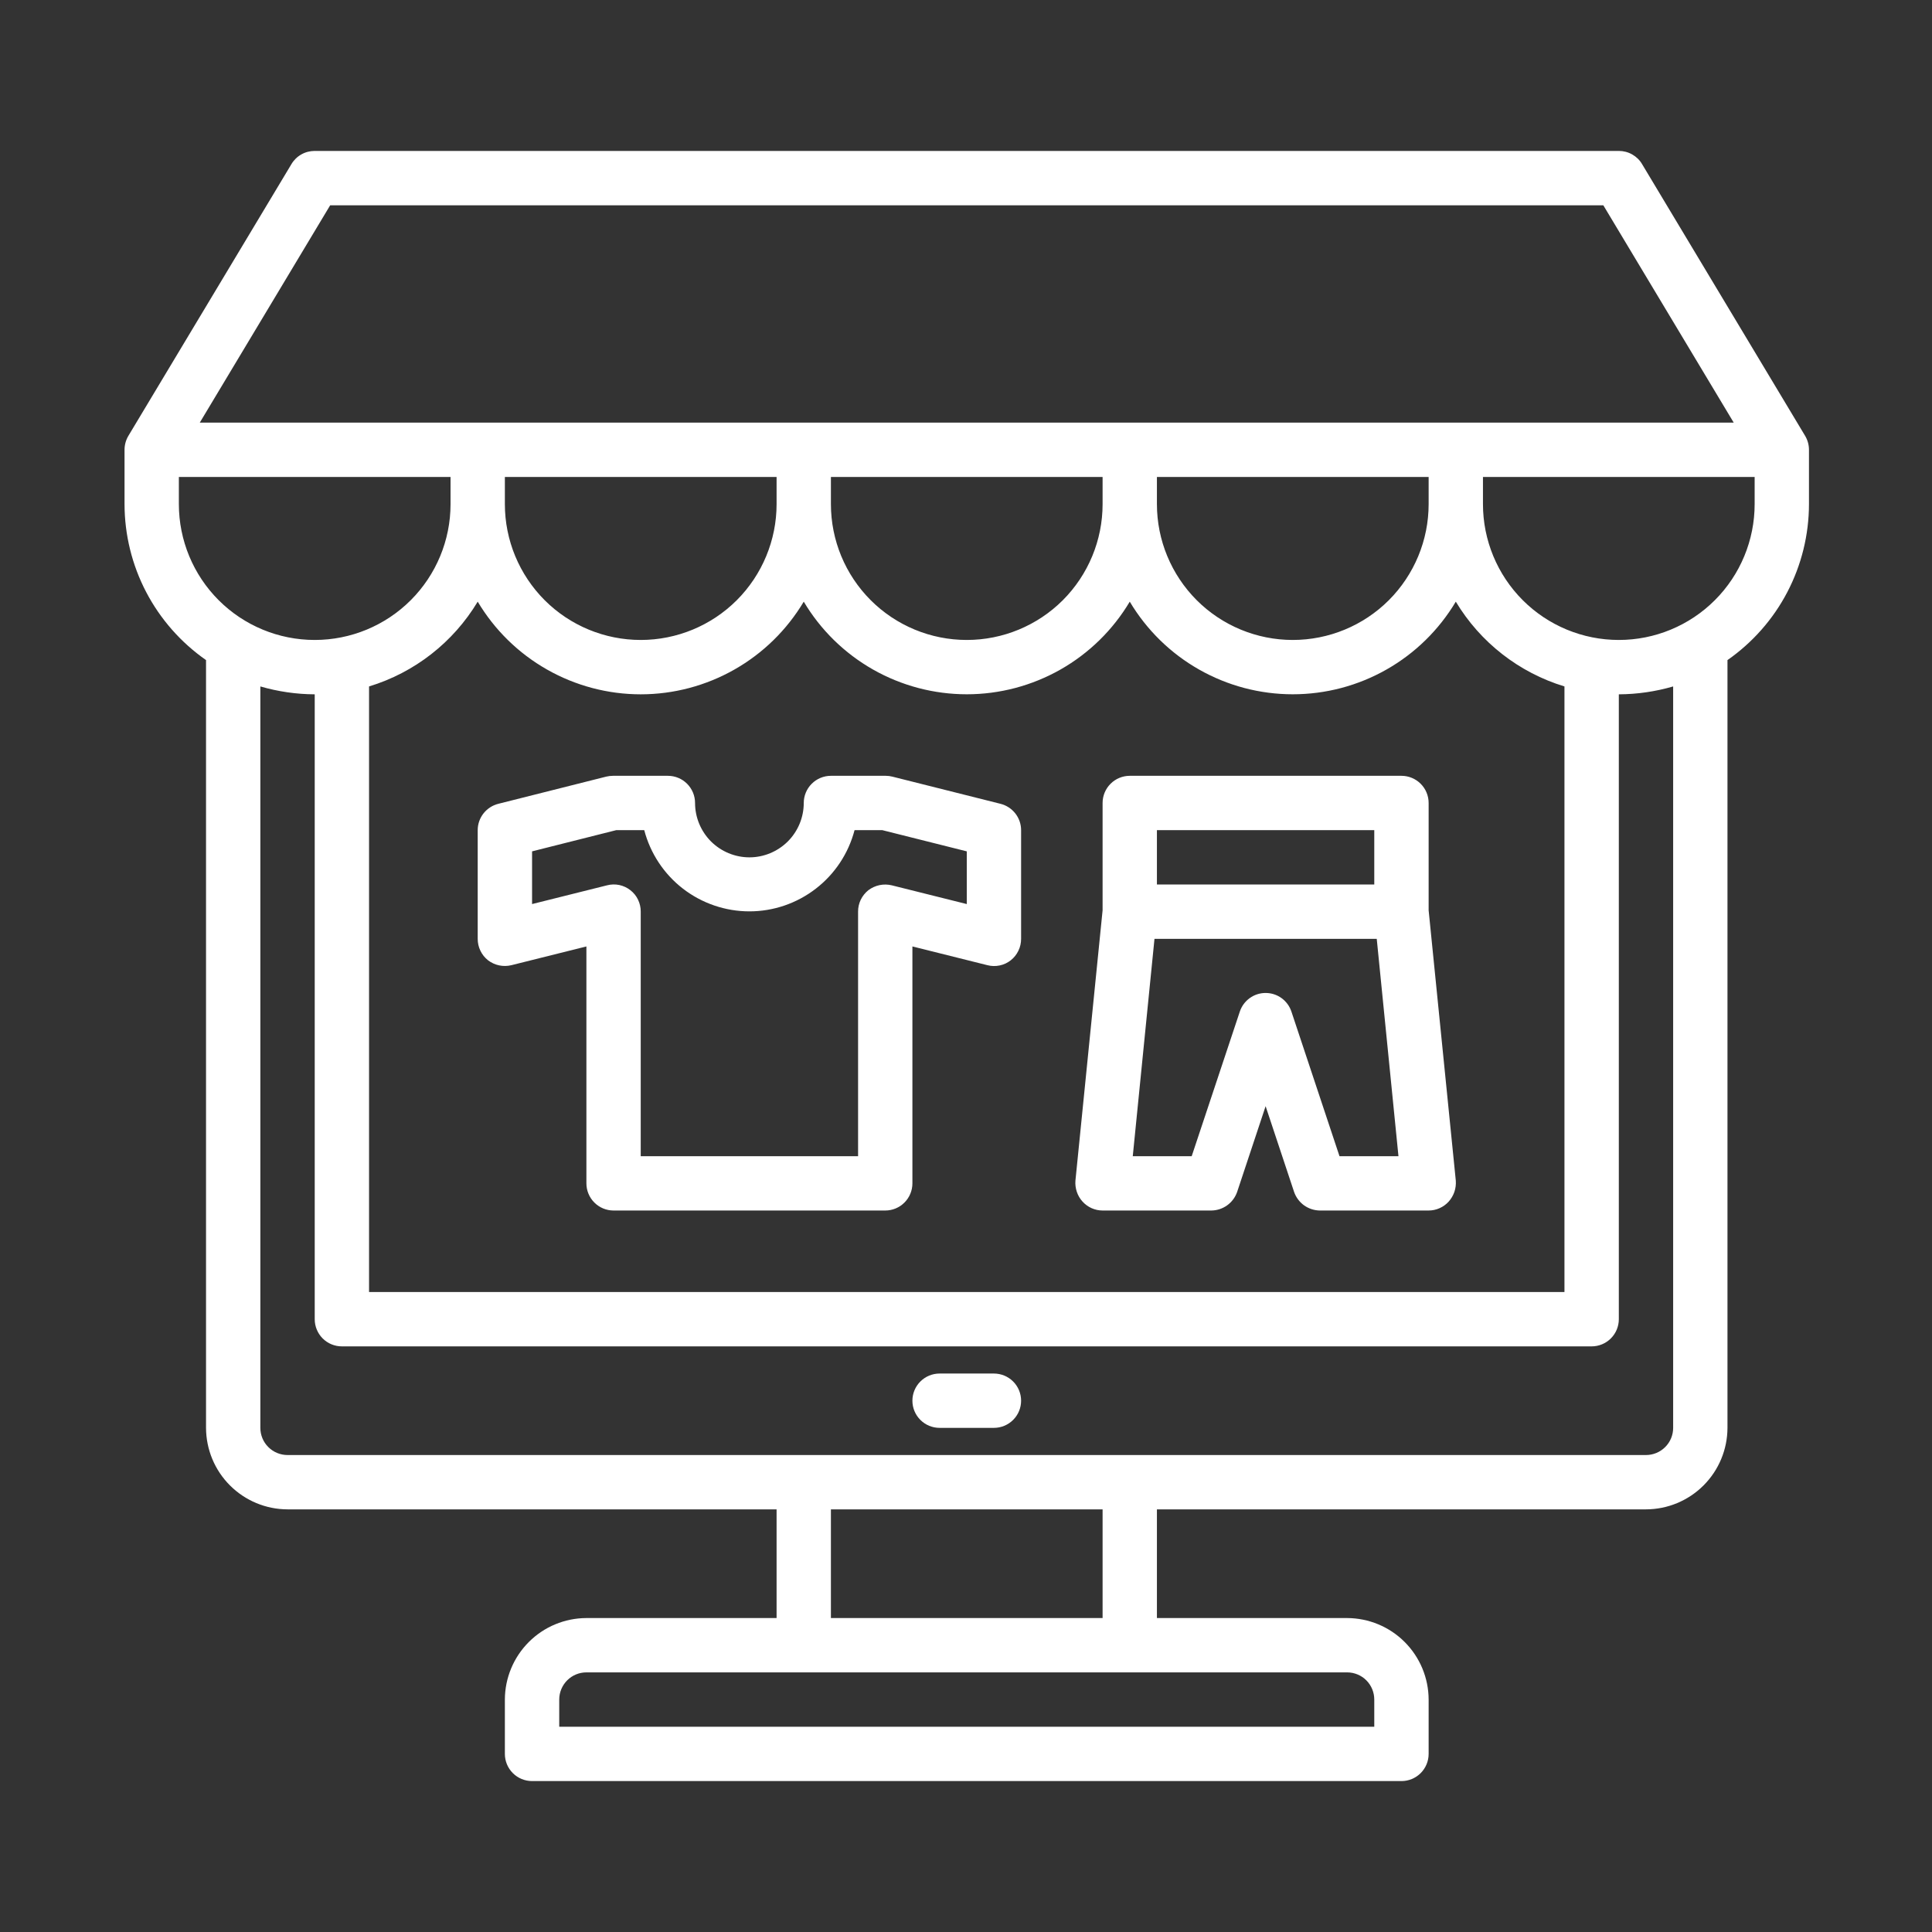
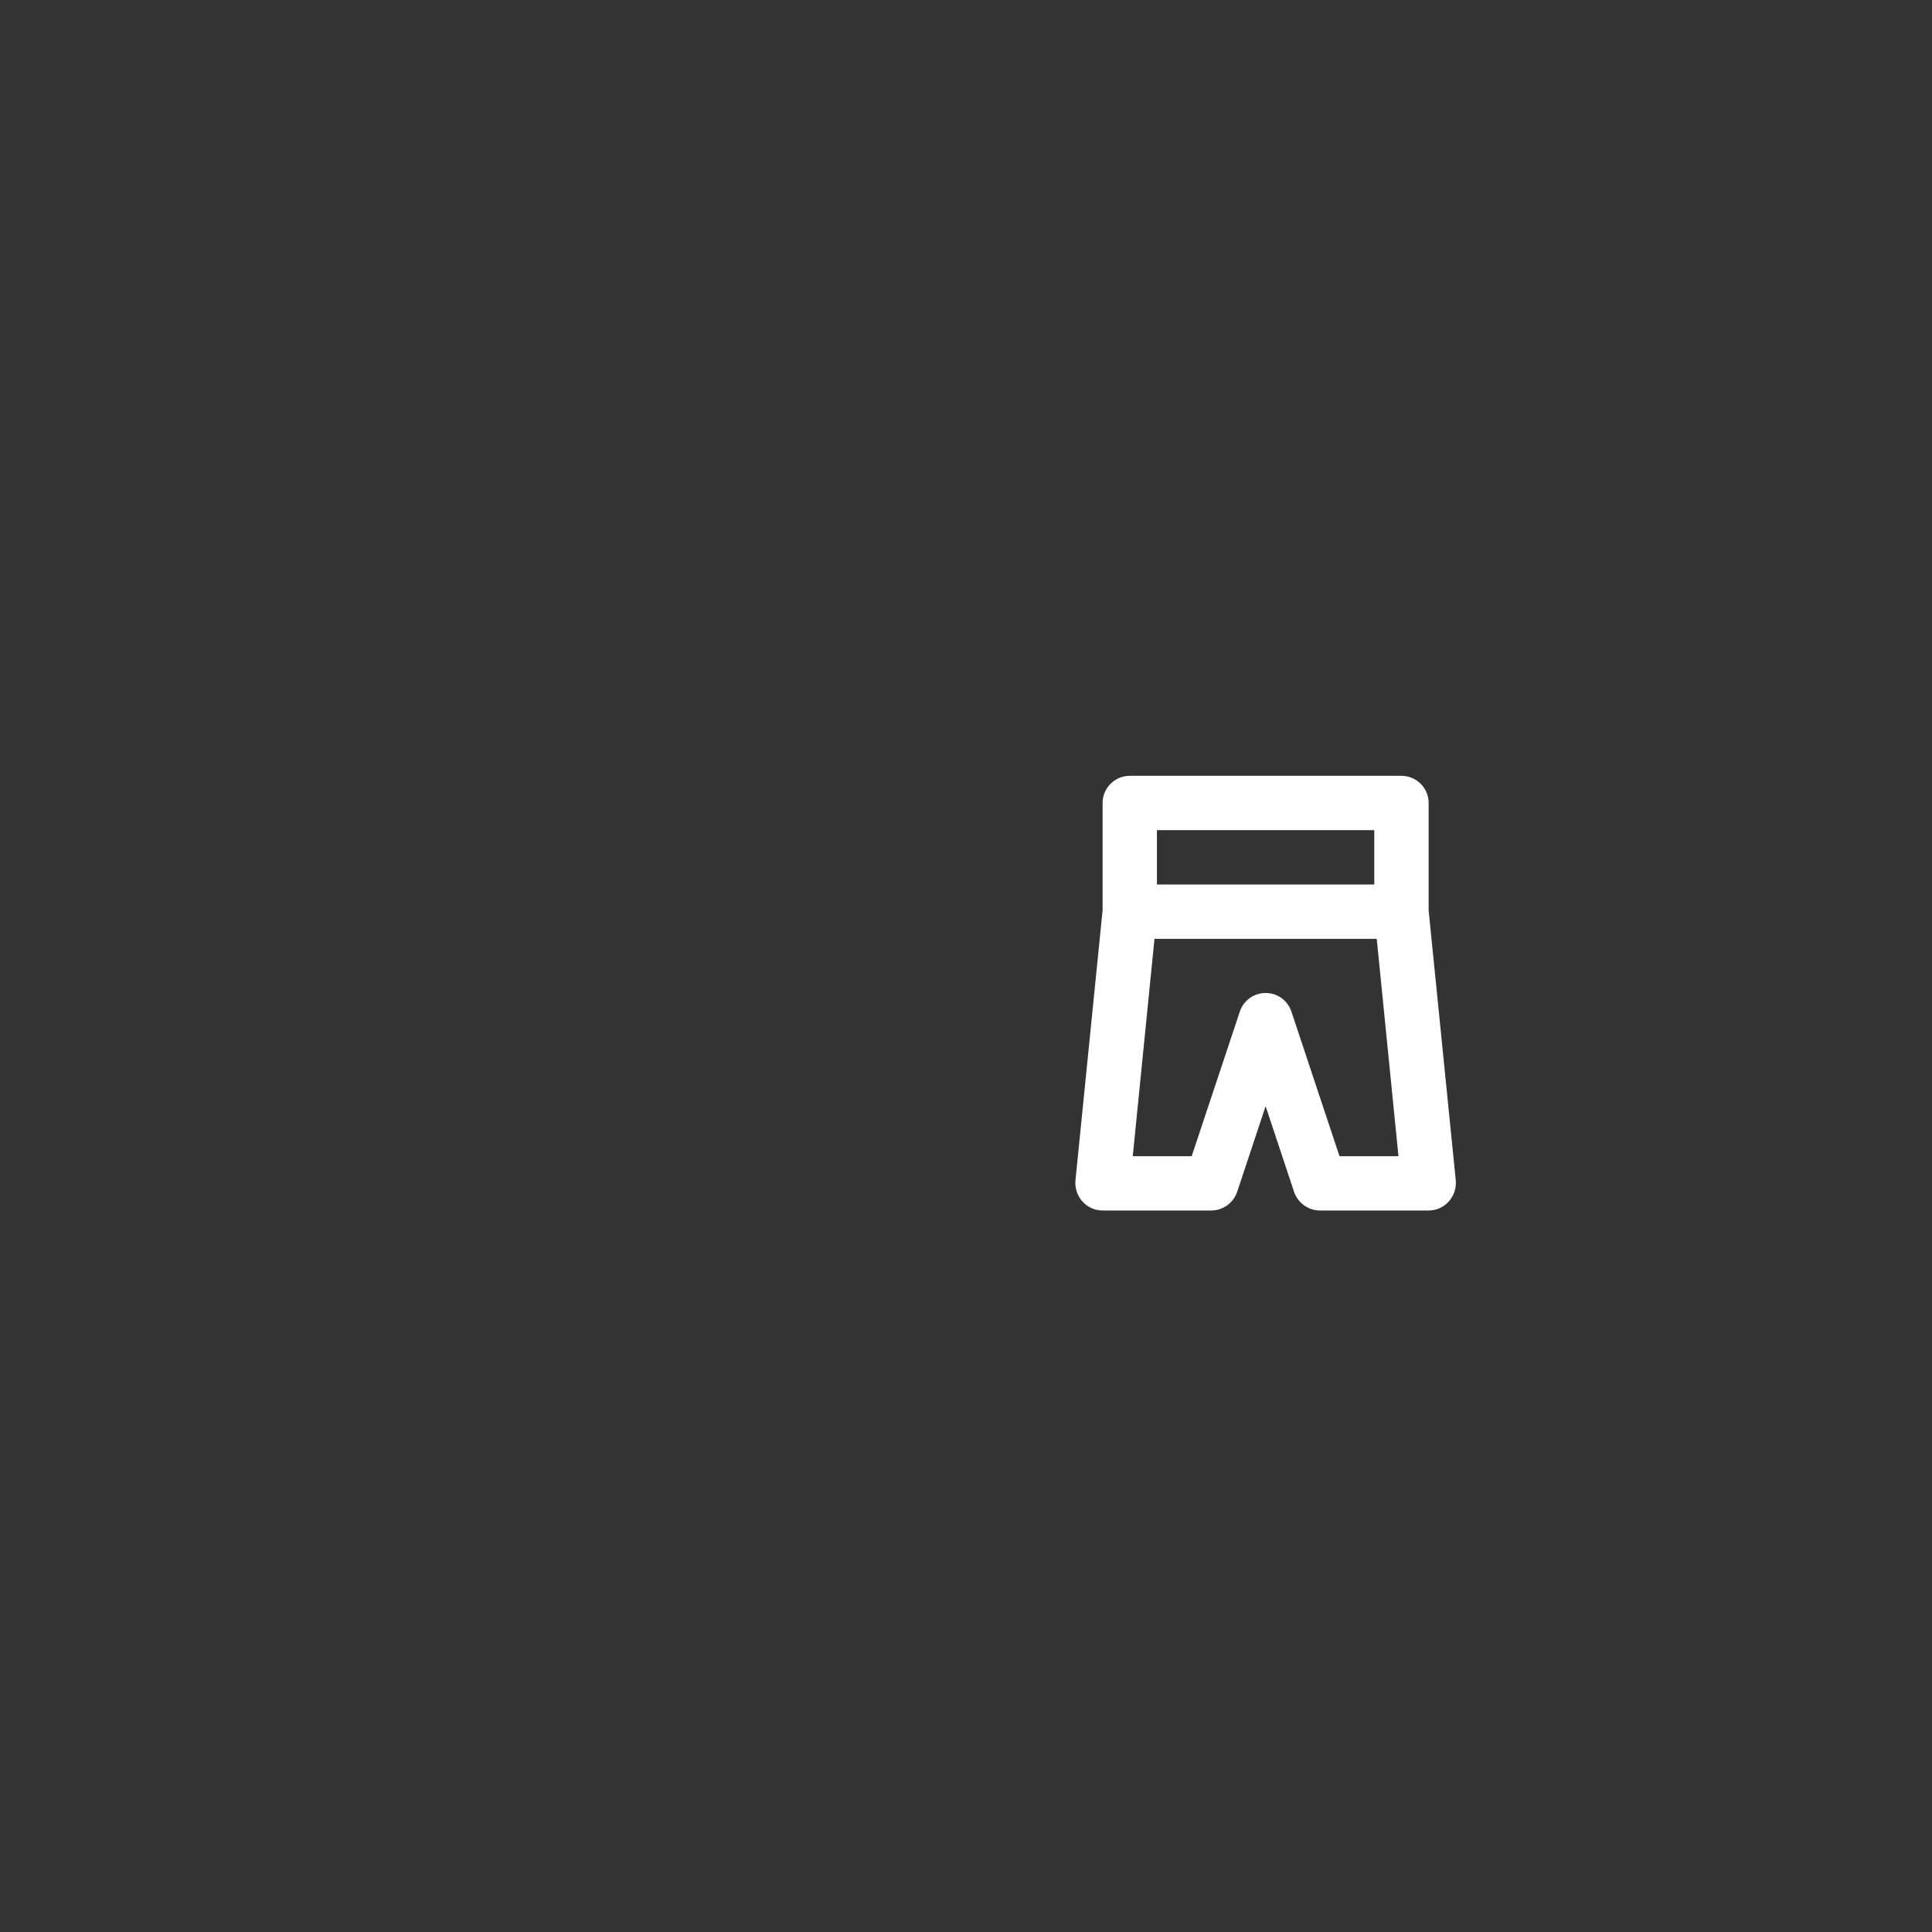
<svg xmlns="http://www.w3.org/2000/svg" width="50" height="50" viewBox="0 0 50 50" fill="none">
  <rect x="0" y="0" width="50" height="50" fill="#333333" stroke="none" />
-   <path d="M46.718 11.282L42.499 4.251C42.438 4.145 42.349 4.058 42.243 3.998C42.137 3.937 42.017 3.906 41.895 3.906H8.145C8.022 3.906 7.902 3.937 7.796 3.998C7.69 4.058 7.602 4.145 7.54 4.251L3.321 11.282C3.257 11.391 3.223 11.514 3.223 11.641V13.047C3.224 13.84 3.416 14.62 3.783 15.323C4.151 16.026 4.682 16.629 5.332 17.083V36.953C5.334 37.512 5.556 38.048 5.952 38.443C6.347 38.838 6.882 39.061 7.441 39.062H20.098V41.875H15.176C14.617 41.877 14.081 42.099 13.686 42.495C13.291 42.89 13.068 43.425 13.066 43.984V45.391C13.066 45.577 13.14 45.756 13.272 45.888C13.404 46.02 13.583 46.094 13.77 46.094H36.27C36.456 46.094 36.635 46.02 36.767 45.888C36.899 45.756 36.973 45.577 36.973 45.391V43.984C36.971 43.425 36.748 42.89 36.353 42.495C35.958 42.099 35.422 41.877 34.863 41.875H29.941V39.062H42.598C43.157 39.061 43.692 38.838 44.087 38.443C44.483 38.048 44.705 37.512 44.707 36.953V17.083C45.357 16.629 45.889 16.026 46.256 15.323C46.623 14.62 46.815 13.84 46.816 13.047V11.641C46.816 11.514 46.782 11.391 46.718 11.282ZM8.545 5.313H41.494L44.869 10.938H5.17L8.545 5.313ZM16.582 17.969C17.433 17.969 18.269 17.747 19.008 17.327C19.748 16.907 20.365 16.302 20.801 15.571C21.236 16.302 21.854 16.907 22.593 17.327C23.333 17.747 24.169 17.968 25.02 17.968C25.87 17.968 26.706 17.747 27.446 17.327C28.185 16.907 28.803 16.302 29.238 15.571C29.674 16.302 30.291 16.907 31.031 17.327C31.77 17.747 32.606 17.968 33.457 17.968C34.308 17.968 35.144 17.747 35.883 17.327C36.623 16.907 37.24 16.302 37.676 15.571C38.309 16.625 39.311 17.407 40.488 17.765V33.438H9.551V17.765C10.728 17.407 11.73 16.625 12.363 15.571C12.799 16.302 13.416 16.907 14.156 17.327C14.895 17.747 15.731 17.969 16.582 17.969ZM13.066 13.047V12.344H20.098V13.047C20.098 13.979 19.727 14.873 19.068 15.533C18.409 16.192 17.514 16.562 16.582 16.562C15.65 16.562 14.755 16.192 14.096 15.533C13.437 14.873 13.066 13.979 13.066 13.047ZM21.504 13.047V12.344H28.535V13.047C28.535 13.979 28.165 14.873 27.506 15.533C26.846 16.192 25.952 16.562 25.02 16.562C24.087 16.562 23.193 16.192 22.534 15.533C21.874 14.873 21.504 13.979 21.504 13.047ZM29.941 13.047V12.344H36.973V13.047C36.973 13.979 36.602 14.873 35.943 15.533C35.284 16.192 34.389 16.562 33.457 16.562C32.525 16.562 31.63 16.192 30.971 15.533C30.312 14.873 29.941 13.979 29.941 13.047ZM4.629 13.047V12.344H11.66V13.047C11.66 13.979 11.29 14.873 10.63 15.533C9.971 16.192 9.077 16.562 8.145 16.562C7.212 16.562 6.318 16.192 5.659 15.533C4.999 14.873 4.629 13.979 4.629 13.047ZM34.863 43.281C35.05 43.281 35.229 43.355 35.361 43.487C35.492 43.619 35.566 43.798 35.566 43.984V44.688H14.473V43.984C14.473 43.798 14.547 43.619 14.679 43.487C14.81 43.355 14.989 43.281 15.176 43.281H34.863ZM21.504 41.875V39.062H28.535V41.875H21.504ZM43.301 36.953C43.301 37.14 43.227 37.319 43.095 37.45C42.963 37.582 42.784 37.656 42.598 37.656H7.441C7.255 37.656 7.076 37.582 6.944 37.45C6.812 37.319 6.738 37.14 6.738 36.953V17.765C7.195 17.898 7.669 17.967 8.145 17.969V34.141C8.145 34.327 8.219 34.506 8.35 34.638C8.482 34.77 8.661 34.844 8.848 34.844H41.191C41.378 34.844 41.557 34.77 41.689 34.638C41.821 34.506 41.895 34.327 41.895 34.141V17.969C42.37 17.967 42.844 17.898 43.301 17.765V36.953ZM45.41 13.047C45.41 13.979 45.04 14.873 44.38 15.533C43.721 16.192 42.827 16.562 41.895 16.562C40.962 16.562 40.068 16.192 39.409 15.533C38.749 14.873 38.379 13.979 38.379 13.047V12.344H45.41V13.047Z" fill="white" />
-   <path d="M25.891 20.802L23.093 20.099C23.038 20.085 22.981 20.078 22.924 20.078H21.504C21.317 20.078 21.139 20.152 21.007 20.284C20.875 20.416 20.801 20.595 20.801 20.781C20.801 21.154 20.653 21.512 20.389 21.776C20.125 22.039 19.767 22.188 19.395 22.188C19.022 22.188 18.664 22.039 18.4 21.776C18.137 21.512 17.988 21.154 17.988 20.781C17.988 20.595 17.914 20.416 17.782 20.284C17.651 20.152 17.472 20.078 17.285 20.078H15.865C15.806 20.078 15.747 20.085 15.689 20.099L12.898 20.802C12.745 20.84 12.61 20.928 12.513 21.051C12.416 21.175 12.363 21.327 12.363 21.484V24.297C12.363 24.404 12.386 24.509 12.433 24.605C12.479 24.702 12.547 24.786 12.63 24.852C12.716 24.917 12.814 24.962 12.918 24.984C13.023 25.006 13.131 25.004 13.235 24.979L15.176 24.494V30.625C15.176 30.811 15.25 30.99 15.382 31.122C15.514 31.254 15.692 31.328 15.879 31.328H22.91C23.097 31.328 23.276 31.254 23.407 31.122C23.539 30.99 23.613 30.811 23.613 30.625V24.494L25.554 24.979C25.658 25.006 25.766 25.008 25.871 24.986C25.976 24.965 26.074 24.919 26.159 24.852C26.242 24.786 26.31 24.702 26.356 24.605C26.403 24.509 26.426 24.404 26.426 24.297V21.484C26.426 21.327 26.373 21.175 26.276 21.051C26.179 20.928 26.044 20.84 25.891 20.802ZM25.02 23.397L23.079 22.912C22.975 22.887 22.867 22.885 22.762 22.907C22.658 22.929 22.559 22.974 22.474 23.038C22.39 23.105 22.323 23.189 22.276 23.285C22.23 23.381 22.206 23.487 22.207 23.594V29.922H16.582V23.594C16.583 23.487 16.559 23.381 16.513 23.285C16.467 23.188 16.399 23.104 16.314 23.038C16.23 22.972 16.132 22.926 16.027 22.904C15.922 22.882 15.814 22.885 15.71 22.912L13.77 23.397V22.033L15.949 21.484H16.673C16.831 22.086 17.183 22.619 17.675 22.999C18.168 23.379 18.773 23.586 19.395 23.586C20.017 23.586 20.621 23.379 21.113 22.999C21.606 22.619 21.958 22.086 22.116 21.484H22.833L25.02 22.033V23.397Z" fill="white" />
-   <path d="M25.723 35.547H24.316C24.13 35.547 23.951 35.621 23.819 35.753C23.687 35.885 23.613 36.063 23.613 36.25C23.613 36.437 23.687 36.615 23.819 36.747C23.951 36.879 24.13 36.953 24.316 36.953H25.723C25.909 36.953 26.088 36.879 26.22 36.747C26.352 36.615 26.426 36.437 26.426 36.25C26.426 36.063 26.352 35.885 26.22 35.753C26.088 35.621 25.909 35.547 25.723 35.547Z" fill="white" />
  <path d="M36.973 23.559V20.781C36.973 20.595 36.899 20.416 36.767 20.284C36.635 20.152 36.456 20.078 36.27 20.078H29.238C29.052 20.078 28.873 20.152 28.741 20.284C28.609 20.416 28.535 20.595 28.535 20.781V23.559L27.832 30.555C27.824 30.653 27.837 30.751 27.868 30.844C27.899 30.937 27.949 31.023 28.015 31.096C28.081 31.169 28.161 31.227 28.25 31.267C28.34 31.307 28.437 31.328 28.535 31.328H31.348C31.495 31.327 31.638 31.28 31.757 31.195C31.877 31.109 31.967 30.989 32.016 30.85L32.754 28.628L33.492 30.85C33.541 30.989 33.631 31.109 33.75 31.195C33.87 31.28 34.013 31.327 34.16 31.328H36.973C37.071 31.328 37.168 31.307 37.257 31.267C37.347 31.227 37.427 31.169 37.493 31.096C37.558 31.023 37.608 30.937 37.64 30.844C37.671 30.751 37.683 30.653 37.676 30.555L36.973 23.559ZM29.941 21.484H35.566V22.891H29.941V21.484ZM34.666 29.922L33.422 26.181C33.376 26.041 33.286 25.918 33.166 25.831C33.046 25.744 32.902 25.698 32.754 25.698C32.606 25.698 32.462 25.744 32.342 25.831C32.222 25.918 32.132 26.041 32.086 26.181L30.841 29.922H29.316L29.878 24.297H35.63L36.192 29.922H34.666Z" fill="white" />
</svg>